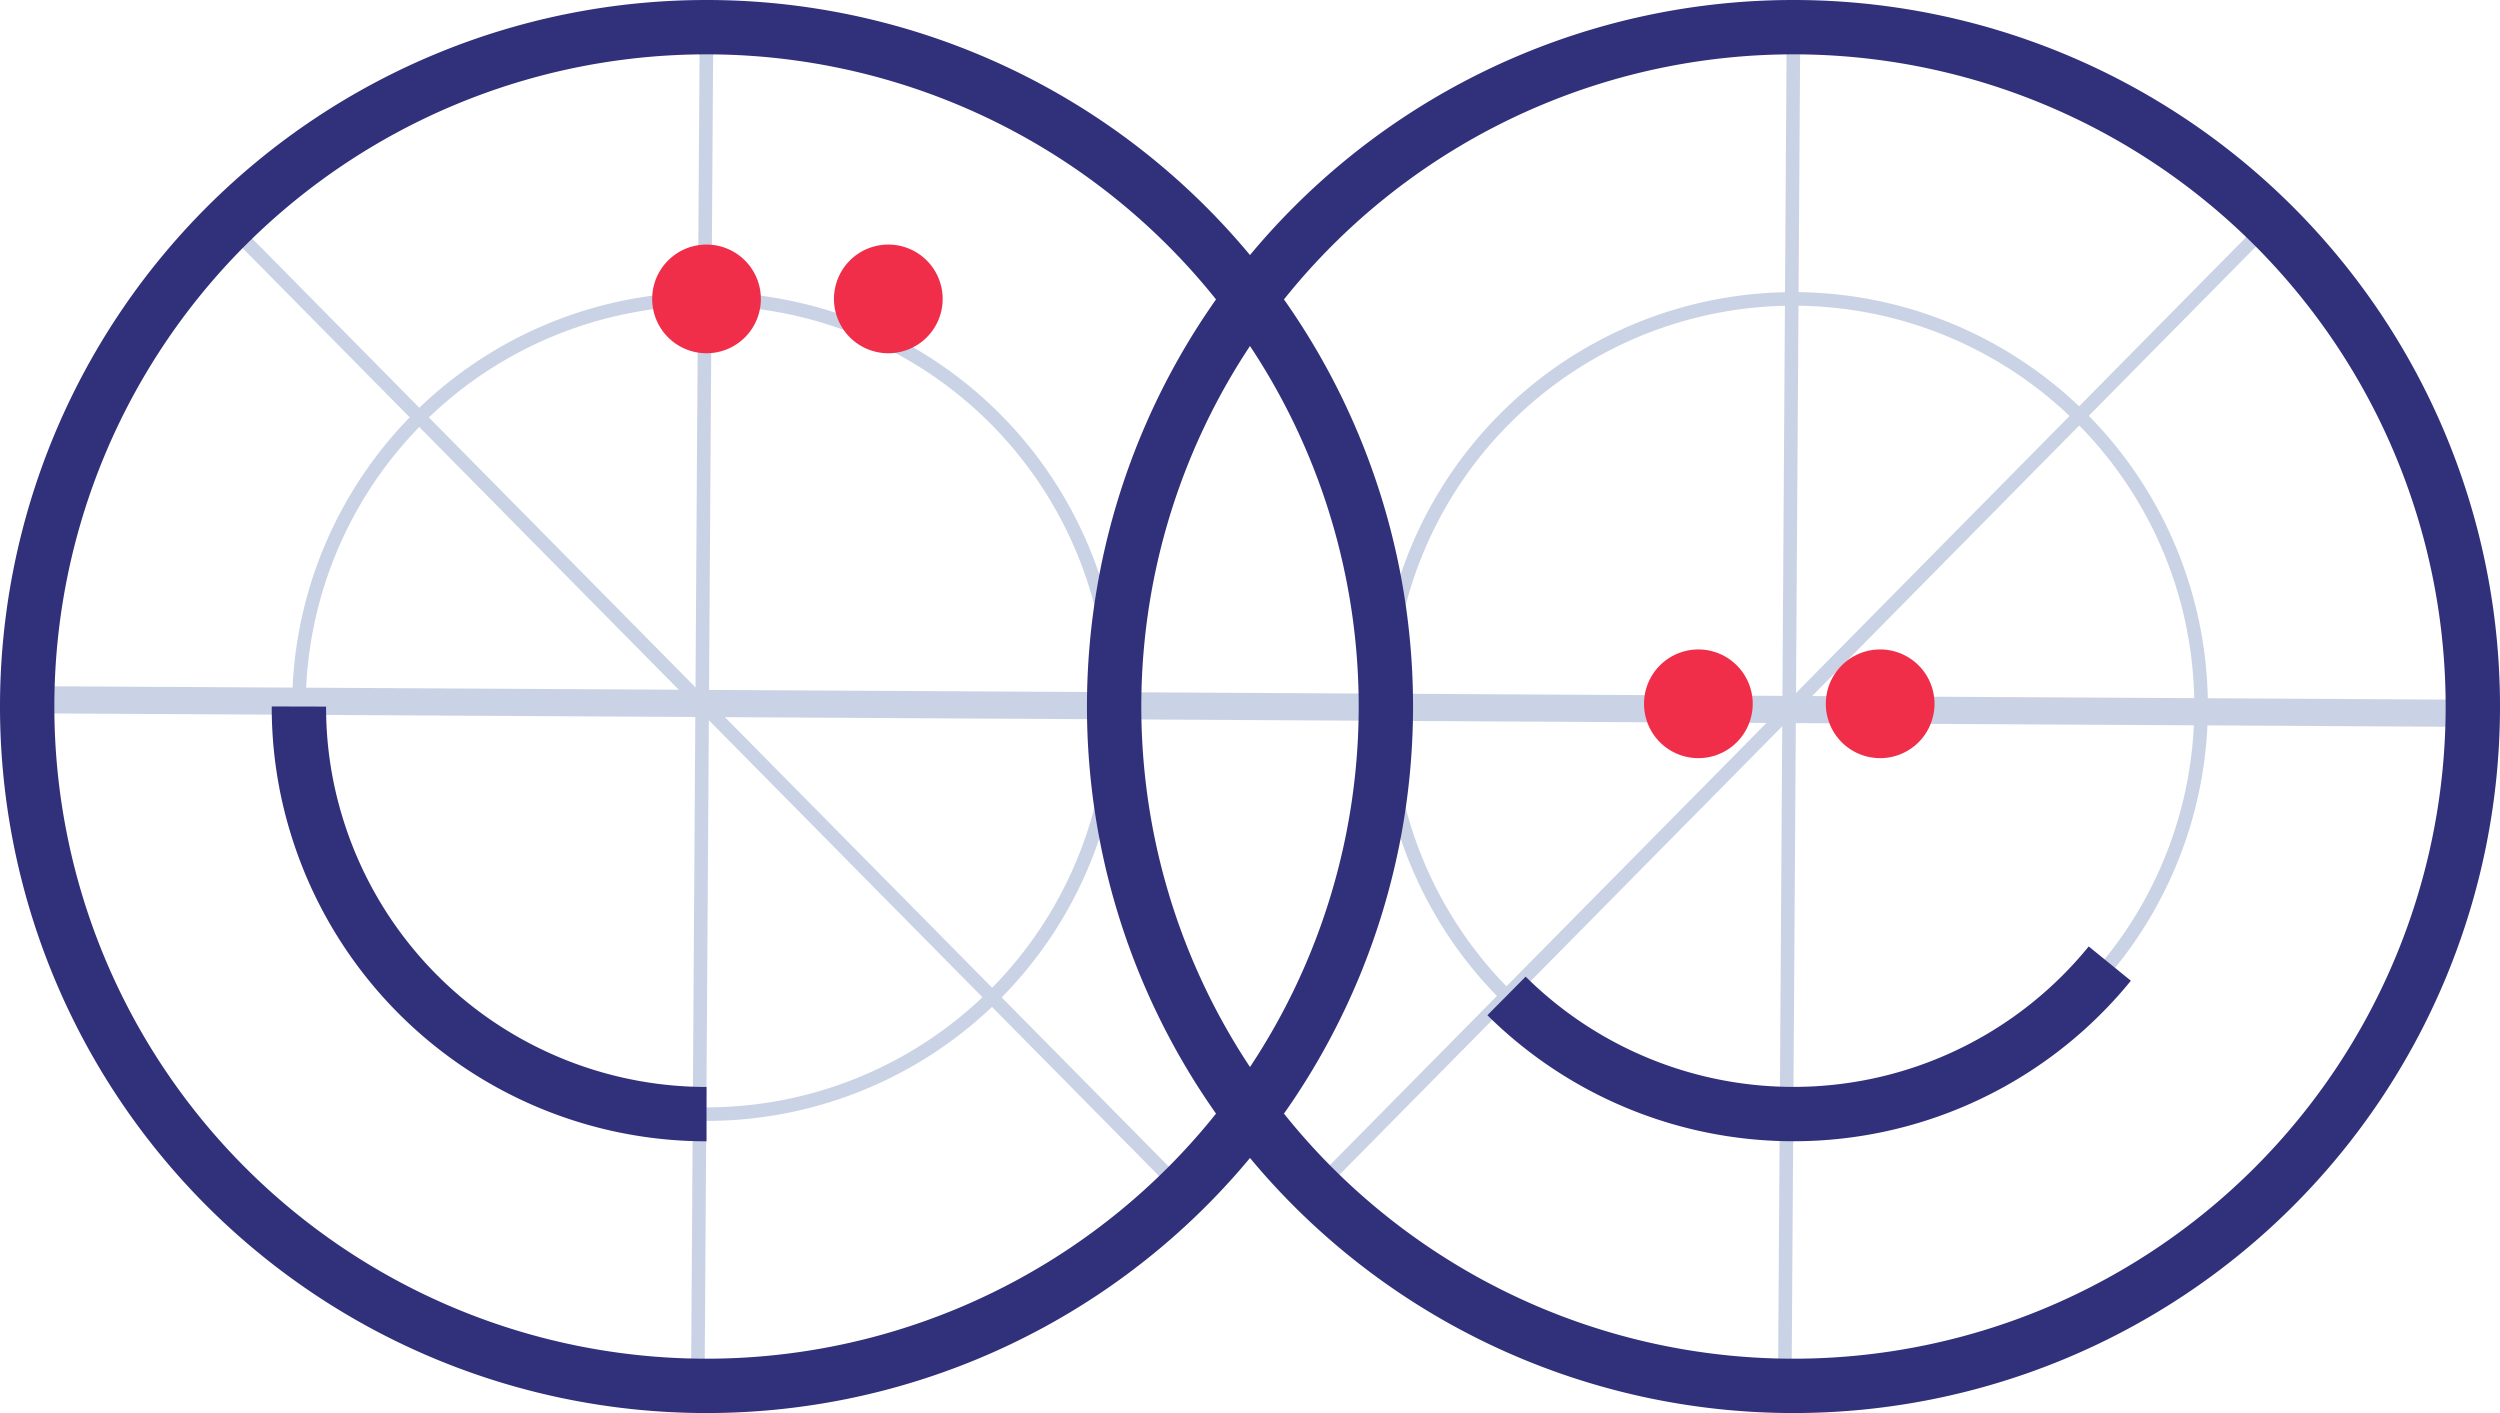
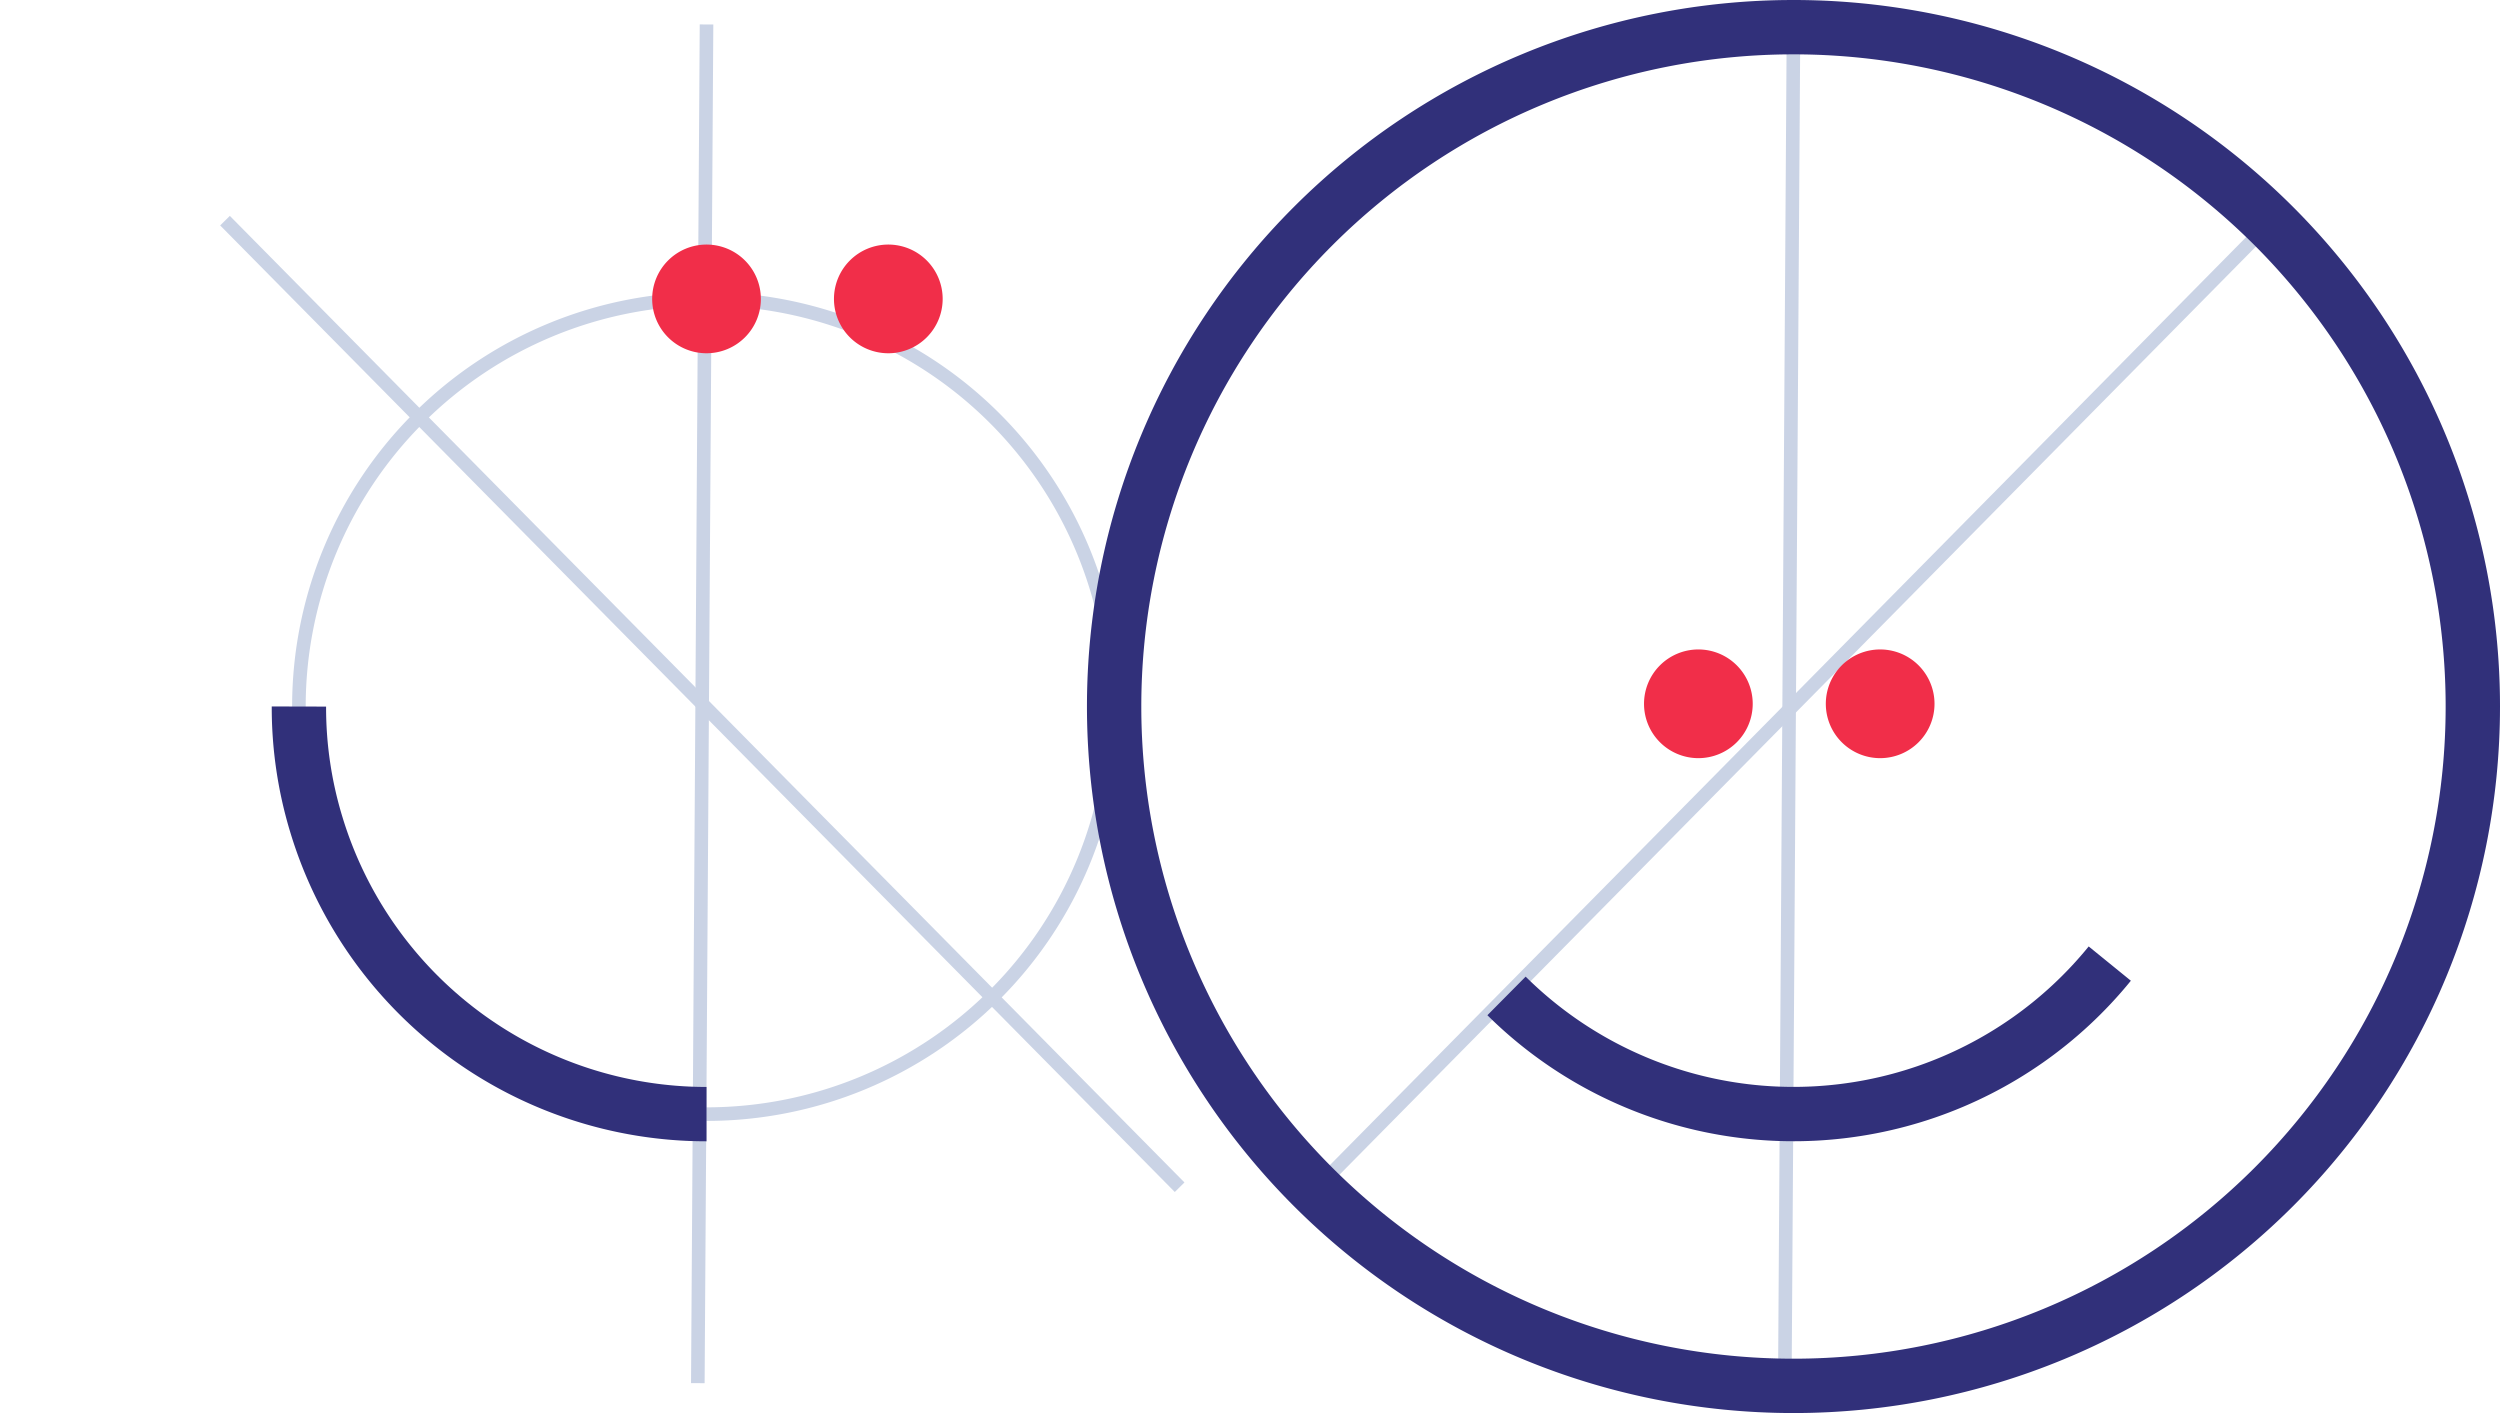
<svg xmlns="http://www.w3.org/2000/svg" viewBox="0 0 92 52" width="92" height="52">
  <path id="Stroke-1" d="M41,26A15,15,0,1,1,26,11,15,15,0,0,1,41,26Z" fill="none" stroke="#cad3e5" stroke-width="0.5" />
-   <path id="Stroke-3" d="M81,26A15,15,0,1,1,66,11,15,15,0,0,1,81,26Z" fill="none" stroke="#cad3e5" stroke-width="0.5" />
-   <line id="Stroke-5" x1="1" y1="25.75" x2="91" y2="26.25" fill="none" stroke="#cad3e5" />
  <line id="Stroke-7" x1="65.68" y1="51.09" x2="66" y2="1.09" fill="none" stroke="#cad3e5" stroke-width="0.5" />
  <line id="Stroke-9" x1="25.68" y1="50.9" x2="26" y2="0.9" fill="none" stroke="#cad3e5" stroke-width="0.5" />
  <line id="Stroke-11" x1="43.41" y1="43.69" x2="8.28" y2="8.12" fill="none" stroke="#cad3e5" stroke-width="0.5" />
  <line id="Stroke-13" x1="48.28" y1="43.9" x2="83.41" y2="8.32" fill="none" stroke="#cad3e5" stroke-width="0.5" />
-   <path id="Stroke-15" d="M51,26A25,25,0,1,1,26,1,25,25,0,0,1,51,26Z" fill="none" stroke="#31307a" stroke-width="2" />
  <path id="Stroke-17" d="M26,41A15,15,0,0,1,11.64,30.34,14.79,14.79,0,0,1,11,26" fill="none" stroke="#31307a" stroke-width="2" />
  <path id="Stroke-19" d="M91,26A25,25,0,1,1,66,1,25,25,0,0,1,91,26Z" fill="none" stroke="#31307a" stroke-width="2" />
  <path id="Stroke-21" d="M77.64,35.46a15,15,0,0,1-22.2,1.19" fill="none" stroke="#31307a" stroke-width="2" />
  <path id="Fill-23" d="M28,11a2,2,0,1,1-2-2,2,2,0,0,1,2,2" fill="#f12e49" fill-rule="evenodd" />
  <path id="Fill-25" d="M34.69,11a2,2,0,1,1-2-2,2,2,0,0,1,2,2" fill="#f12e49" fill-rule="evenodd" />
  <path id="Fill-27" d="M64.5,25.9a2,2,0,1,1-2-2,2,2,0,0,1,2,2" fill="#f12e49" fill-rule="evenodd" />
  <path id="Fill-29" d="M71.19,25.9a2,2,0,1,1-2-2,2,2,0,0,1,2,2" fill="#f12e49" fill-rule="evenodd" />
</svg>